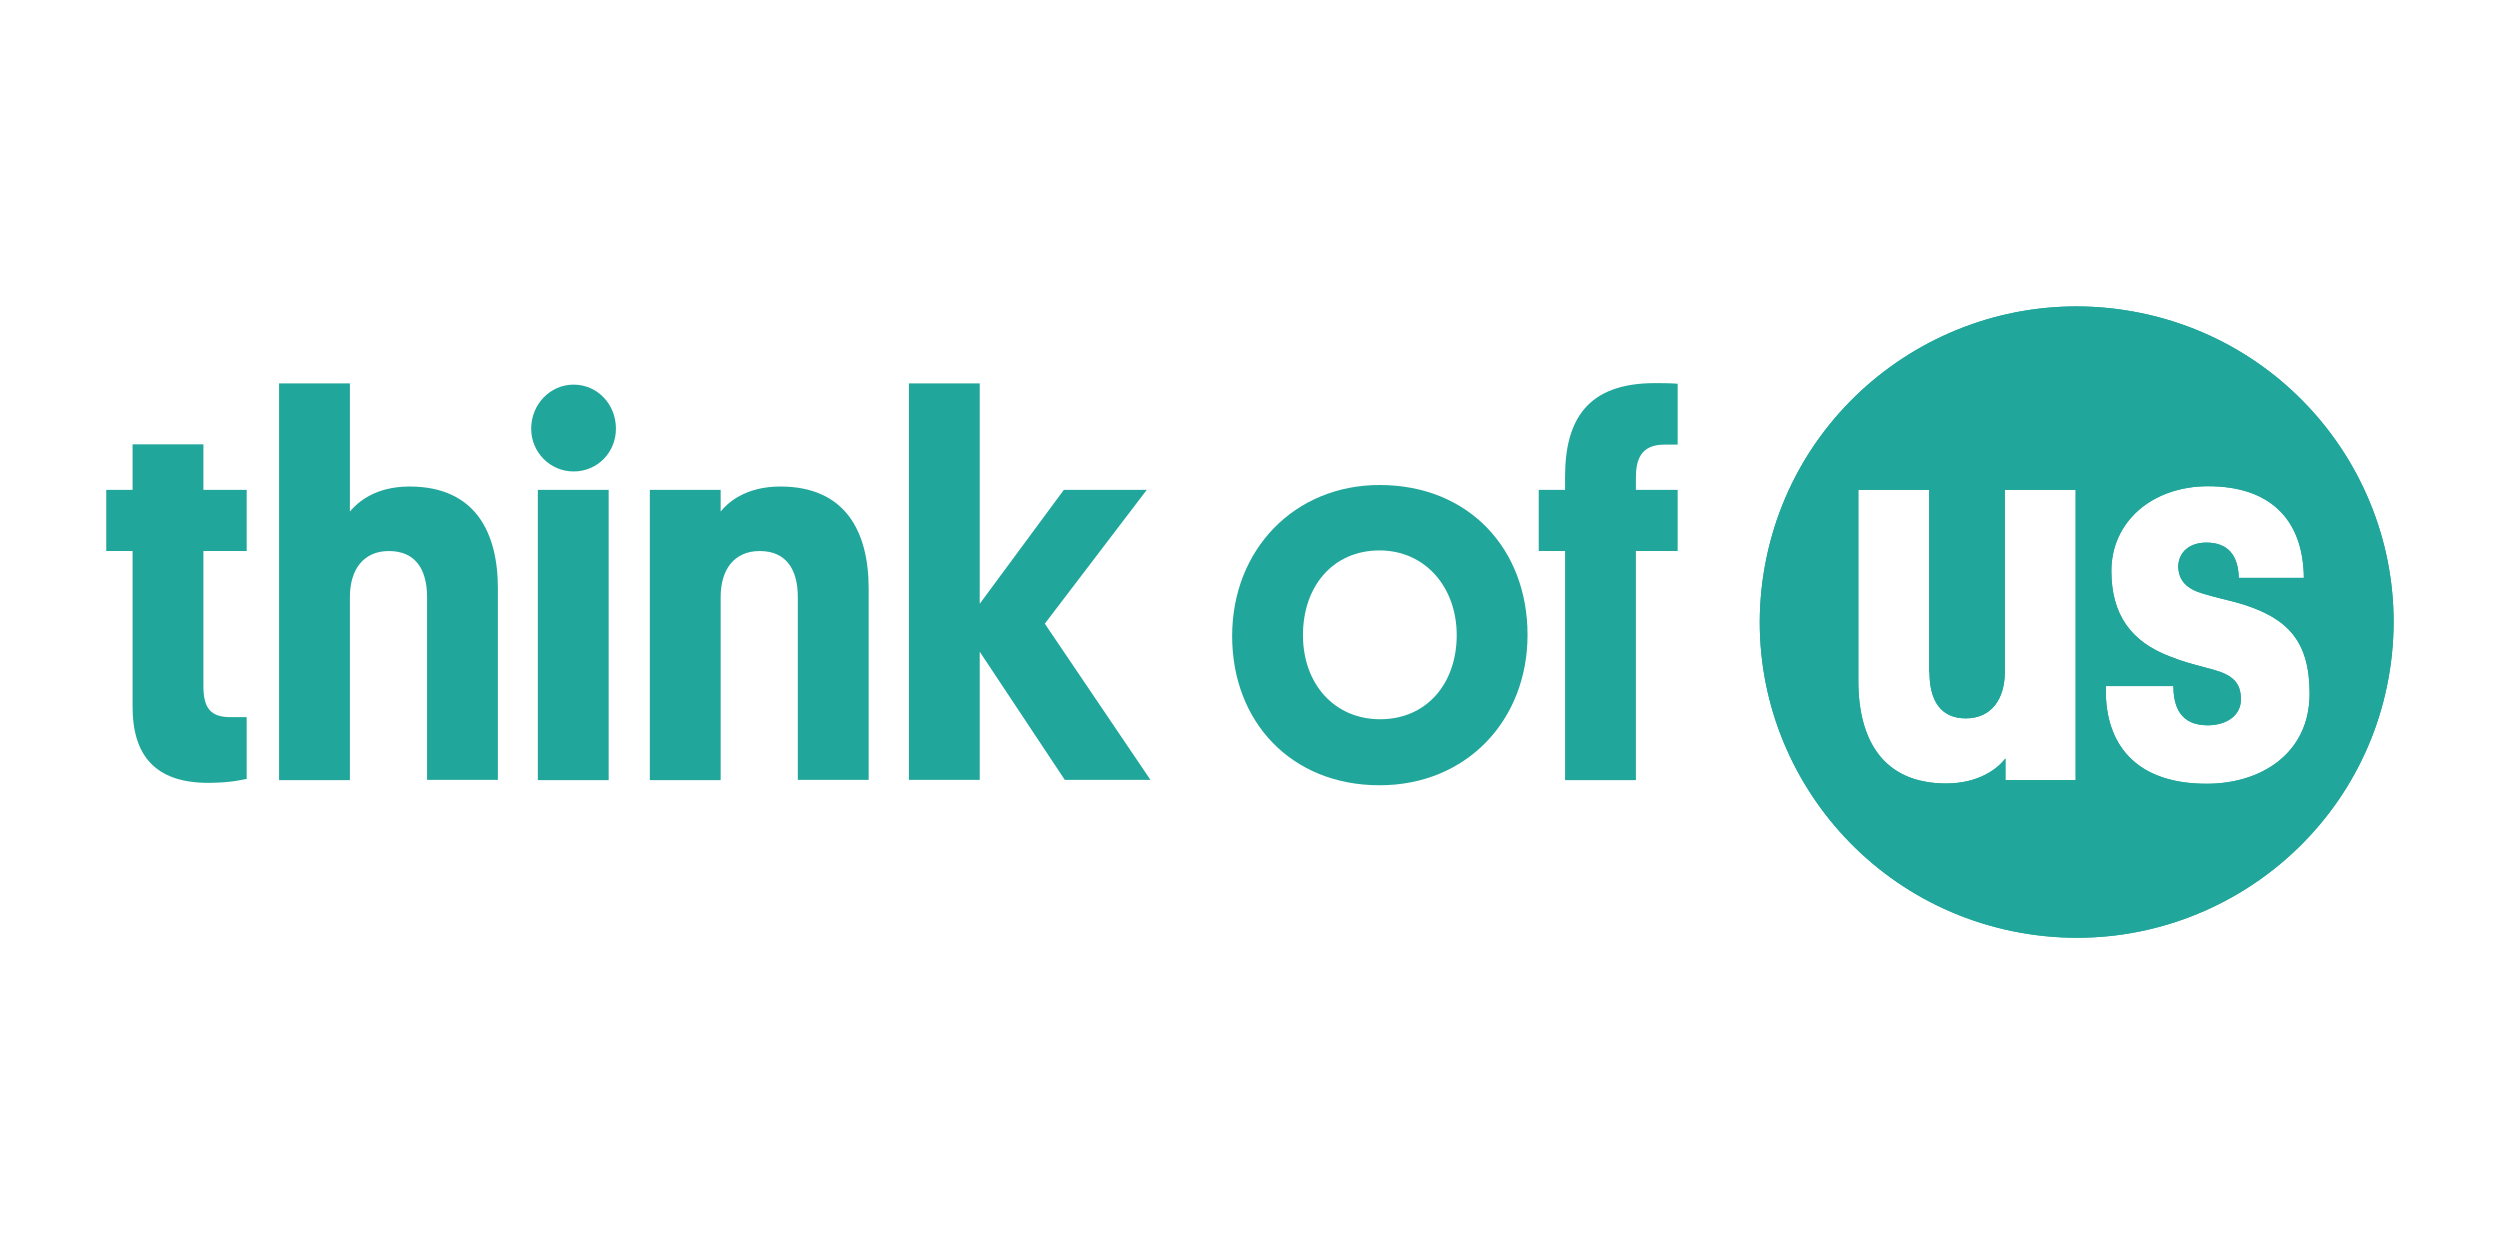
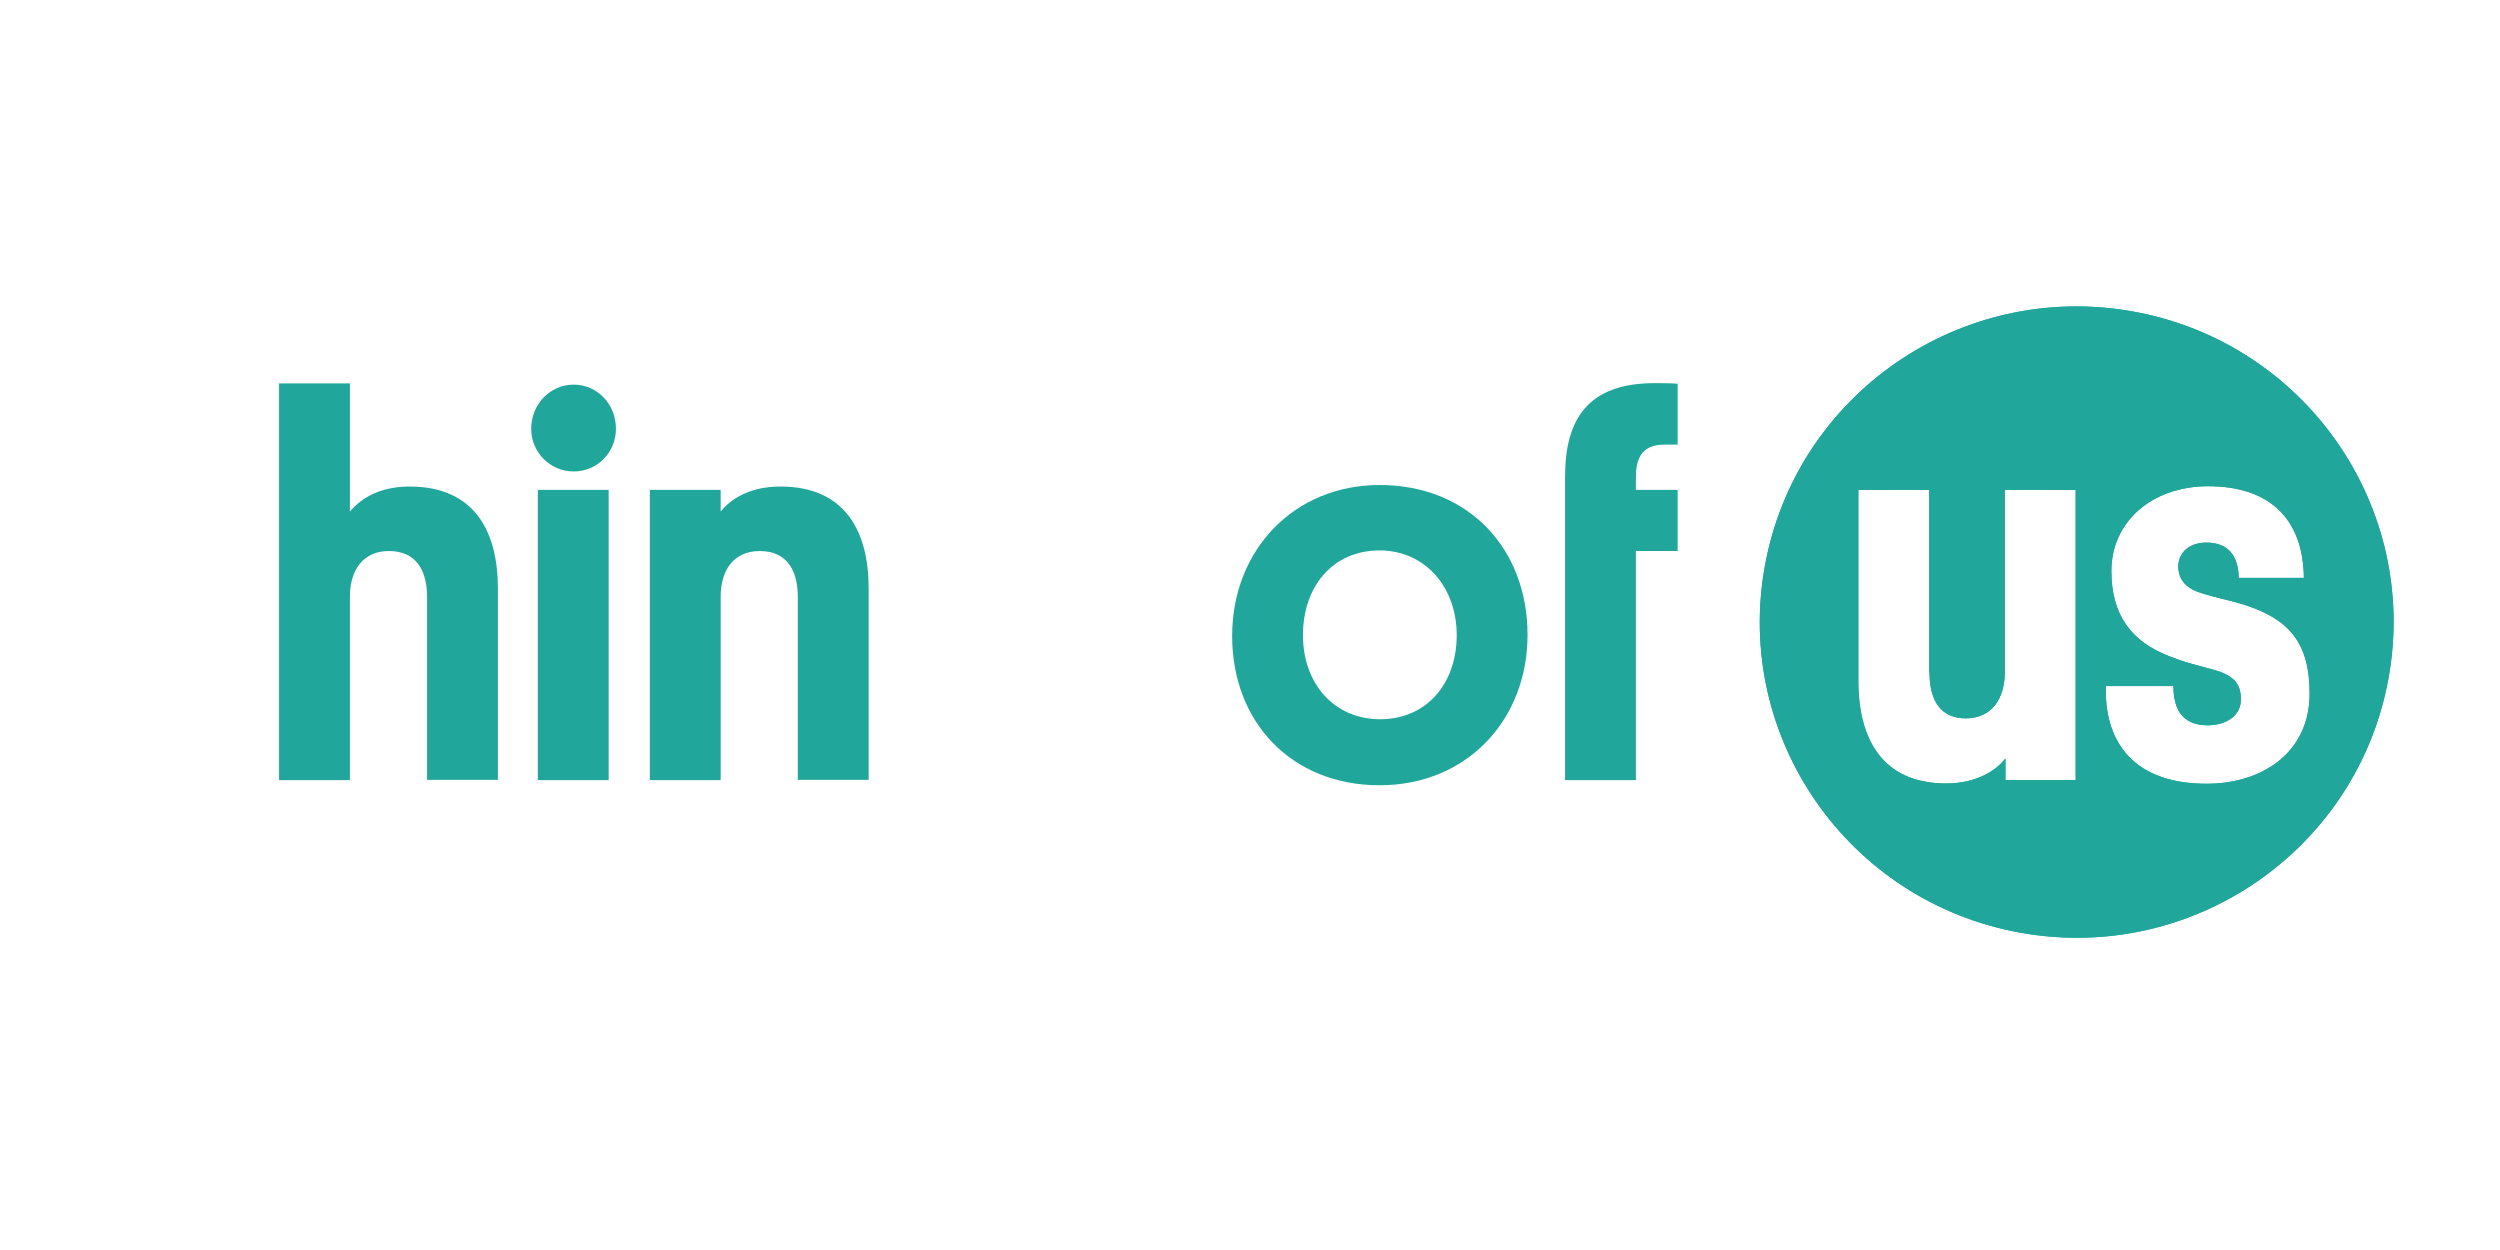
<svg xmlns="http://www.w3.org/2000/svg" width="400" height="200" viewBox="0 0 400 200" fill="none">
  <g clip-path="url(#clip0)">
-     <path d="M32.545 78.374H39.469V88.165H32.545V109.774C32.545 113.246 33.658 114.742 36.855 114.742H39.469V124.629C39.227 124.629 37.193 125.256 33.319 125.256C24.797 125.256 21.213 120.819 21.213 113.102V88.165H17V78.374H21.213V71.091H32.545V78.374Z" fill="#21A69B" />
    <path d="M68.331 95.545C68.331 91.011 66.394 88.165 62.229 88.165C58.162 88.165 55.983 91.107 55.983 95.545V124.822H44.651V61.348H55.983V81.847C57.145 80.448 59.953 77.843 65.522 77.843C76.079 77.843 79.662 85.223 79.662 94.146V124.774H68.331V95.545Z" fill="#21A69B" />
    <path d="M84.99 68.583C84.99 64.676 88.04 61.541 91.769 61.541C95.595 61.541 98.549 64.676 98.549 68.583C98.549 72.393 95.595 75.432 91.769 75.432C88.04 75.432 84.99 72.393 84.99 68.583ZM97.386 124.822H86.055V78.374H97.386V124.822Z" fill="#21A69B" />
    <path d="M127.652 95.545C127.652 91.011 125.715 88.165 121.551 88.165C117.483 88.165 115.304 91.107 115.304 95.545V124.822H103.972V78.374H115.304V81.847C116.418 80.448 119.275 77.843 124.844 77.843C135.4 77.843 138.984 85.223 138.984 94.146V124.774H127.652V95.545Z" fill="#21A69B" />
-     <path d="M167.168 99.789L184.068 124.774H170.364L156.756 104.275V124.774H145.425V61.348H156.756V96.606L170.218 78.374H183.487L167.168 99.789Z" fill="#21A69B" />
    <path d="M220.726 77.602C235.012 77.602 244.406 87.828 244.406 101.574C244.406 115.224 234.673 125.642 220.726 125.642C206.586 125.642 197.143 115.465 197.143 101.767C197.143 87.924 207.118 77.602 220.726 77.602ZM220.823 115.079C228.28 115.079 233.075 109.34 233.075 101.622C233.075 93.905 227.99 88.069 220.726 88.069C213.269 88.069 208.474 93.808 208.474 101.622C208.474 109.436 213.511 115.079 220.823 115.079Z" fill="#21A69B" />
-     <path d="M261.743 78.374H268.425V88.165H261.743V124.822H250.411V88.165H246.198V78.374H250.411V76.3C250.411 67.184 253.946 61.299 264.793 61.299C265.374 61.299 267.312 61.299 268.425 61.396V71.139H266.295C262.469 71.139 261.743 73.647 261.743 76.445V78.374Z" fill="#21A69B" />
+     <path d="M261.743 78.374H268.425V88.165H261.743V124.822H250.411V88.165V78.374H250.411V76.3C250.411 67.184 253.946 61.299 264.793 61.299C265.374 61.299 267.312 61.299 268.425 61.396V71.139H266.295C262.469 71.139 261.743 73.647 261.743 76.445V78.374Z" fill="#21A69B" />
    <path fill-rule="evenodd" clip-rule="evenodd" d="M382.165 108.499C387.136 81.052 368.826 54.788 341.269 49.838C313.713 44.887 287.345 63.124 282.375 90.571C277.404 118.018 295.714 144.282 323.27 149.232C350.827 154.183 377.195 135.946 382.165 108.499ZM308.716 107.555C308.716 112.089 310.507 114.935 314.527 114.935C318.594 114.935 320.774 111.896 320.774 107.458V78.374H332.105V124.822H320.87V121.35C319.708 122.893 316.706 125.353 311.379 125.353C301.306 125.353 297.336 118.407 297.336 108.954V78.374H308.667V107.555H308.716ZM355.647 95.835C354.622 95.581 353.631 95.336 352.589 95.014C349.877 94.243 348.618 92.94 348.521 90.722C348.521 88.358 350.313 86.815 353.025 86.815C356.511 86.815 358.109 88.889 358.206 92.458H368.618C368.521 82.763 362.855 77.795 353.315 77.795C344.26 77.795 337.819 83.535 337.819 91.349C337.819 98.342 340.967 102.683 347.214 105.047C349.153 105.82 350.782 106.252 352.623 106.741C353.08 106.862 353.55 106.987 354.042 107.121C357.189 107.989 358.545 109.195 358.545 111.896C358.545 114.549 356.172 116.044 353.218 116.044C348.86 116.044 347.746 113.053 347.746 109.774H336.947C336.657 117.829 340.579 125.401 353.073 125.401C361.935 125.401 369.538 120.433 369.538 110.979C369.538 102.539 366.003 98.921 358.739 96.654C357.629 96.325 356.623 96.076 355.647 95.835Z" fill="#21A69B" />
    <path fill-rule="evenodd" clip-rule="evenodd" d="M382.165 108.499C387.136 81.052 368.826 54.788 341.269 49.838C313.713 44.887 287.345 63.124 282.375 90.571C277.404 118.018 295.714 144.282 323.27 149.232C350.827 154.183 377.195 135.946 382.165 108.499ZM308.716 107.555C308.716 112.089 310.507 114.935 314.527 114.935C318.594 114.935 320.773 111.896 320.773 107.458V78.374H332.105V124.822H320.87V121.35C319.708 122.893 316.706 125.353 311.379 125.353C301.306 125.353 297.336 118.407 297.336 108.954V78.374H308.667V107.555H308.716ZM355.647 95.835C354.622 95.581 353.631 95.336 352.589 95.014C349.877 94.243 348.618 92.94 348.521 90.722C348.521 88.358 350.313 86.815 353.025 86.815C356.511 86.815 358.109 88.889 358.206 92.458H368.618C368.521 82.763 362.855 77.795 353.315 77.795C344.26 77.795 337.819 83.535 337.819 91.349C337.819 98.342 340.967 102.683 347.214 105.047C349.153 105.82 350.782 106.252 352.623 106.74C353.08 106.862 353.55 106.987 354.042 107.121C357.189 107.989 358.545 109.195 358.545 111.896C358.545 114.549 356.172 116.044 353.218 116.044C348.86 116.044 347.746 113.053 347.746 109.774H336.947C336.657 117.829 340.579 125.401 353.073 125.401C361.935 125.401 369.538 120.433 369.538 110.979C369.538 102.539 366.003 98.921 358.739 96.654C357.629 96.325 356.623 96.076 355.647 95.835Z" fill="#21A69B" />
  </g>
  <defs>
    <clipPath id="clip0">
      <rect width="366" height="101" fill="white" transform="translate(17 49)" />
    </clipPath>
  </defs>
</svg>